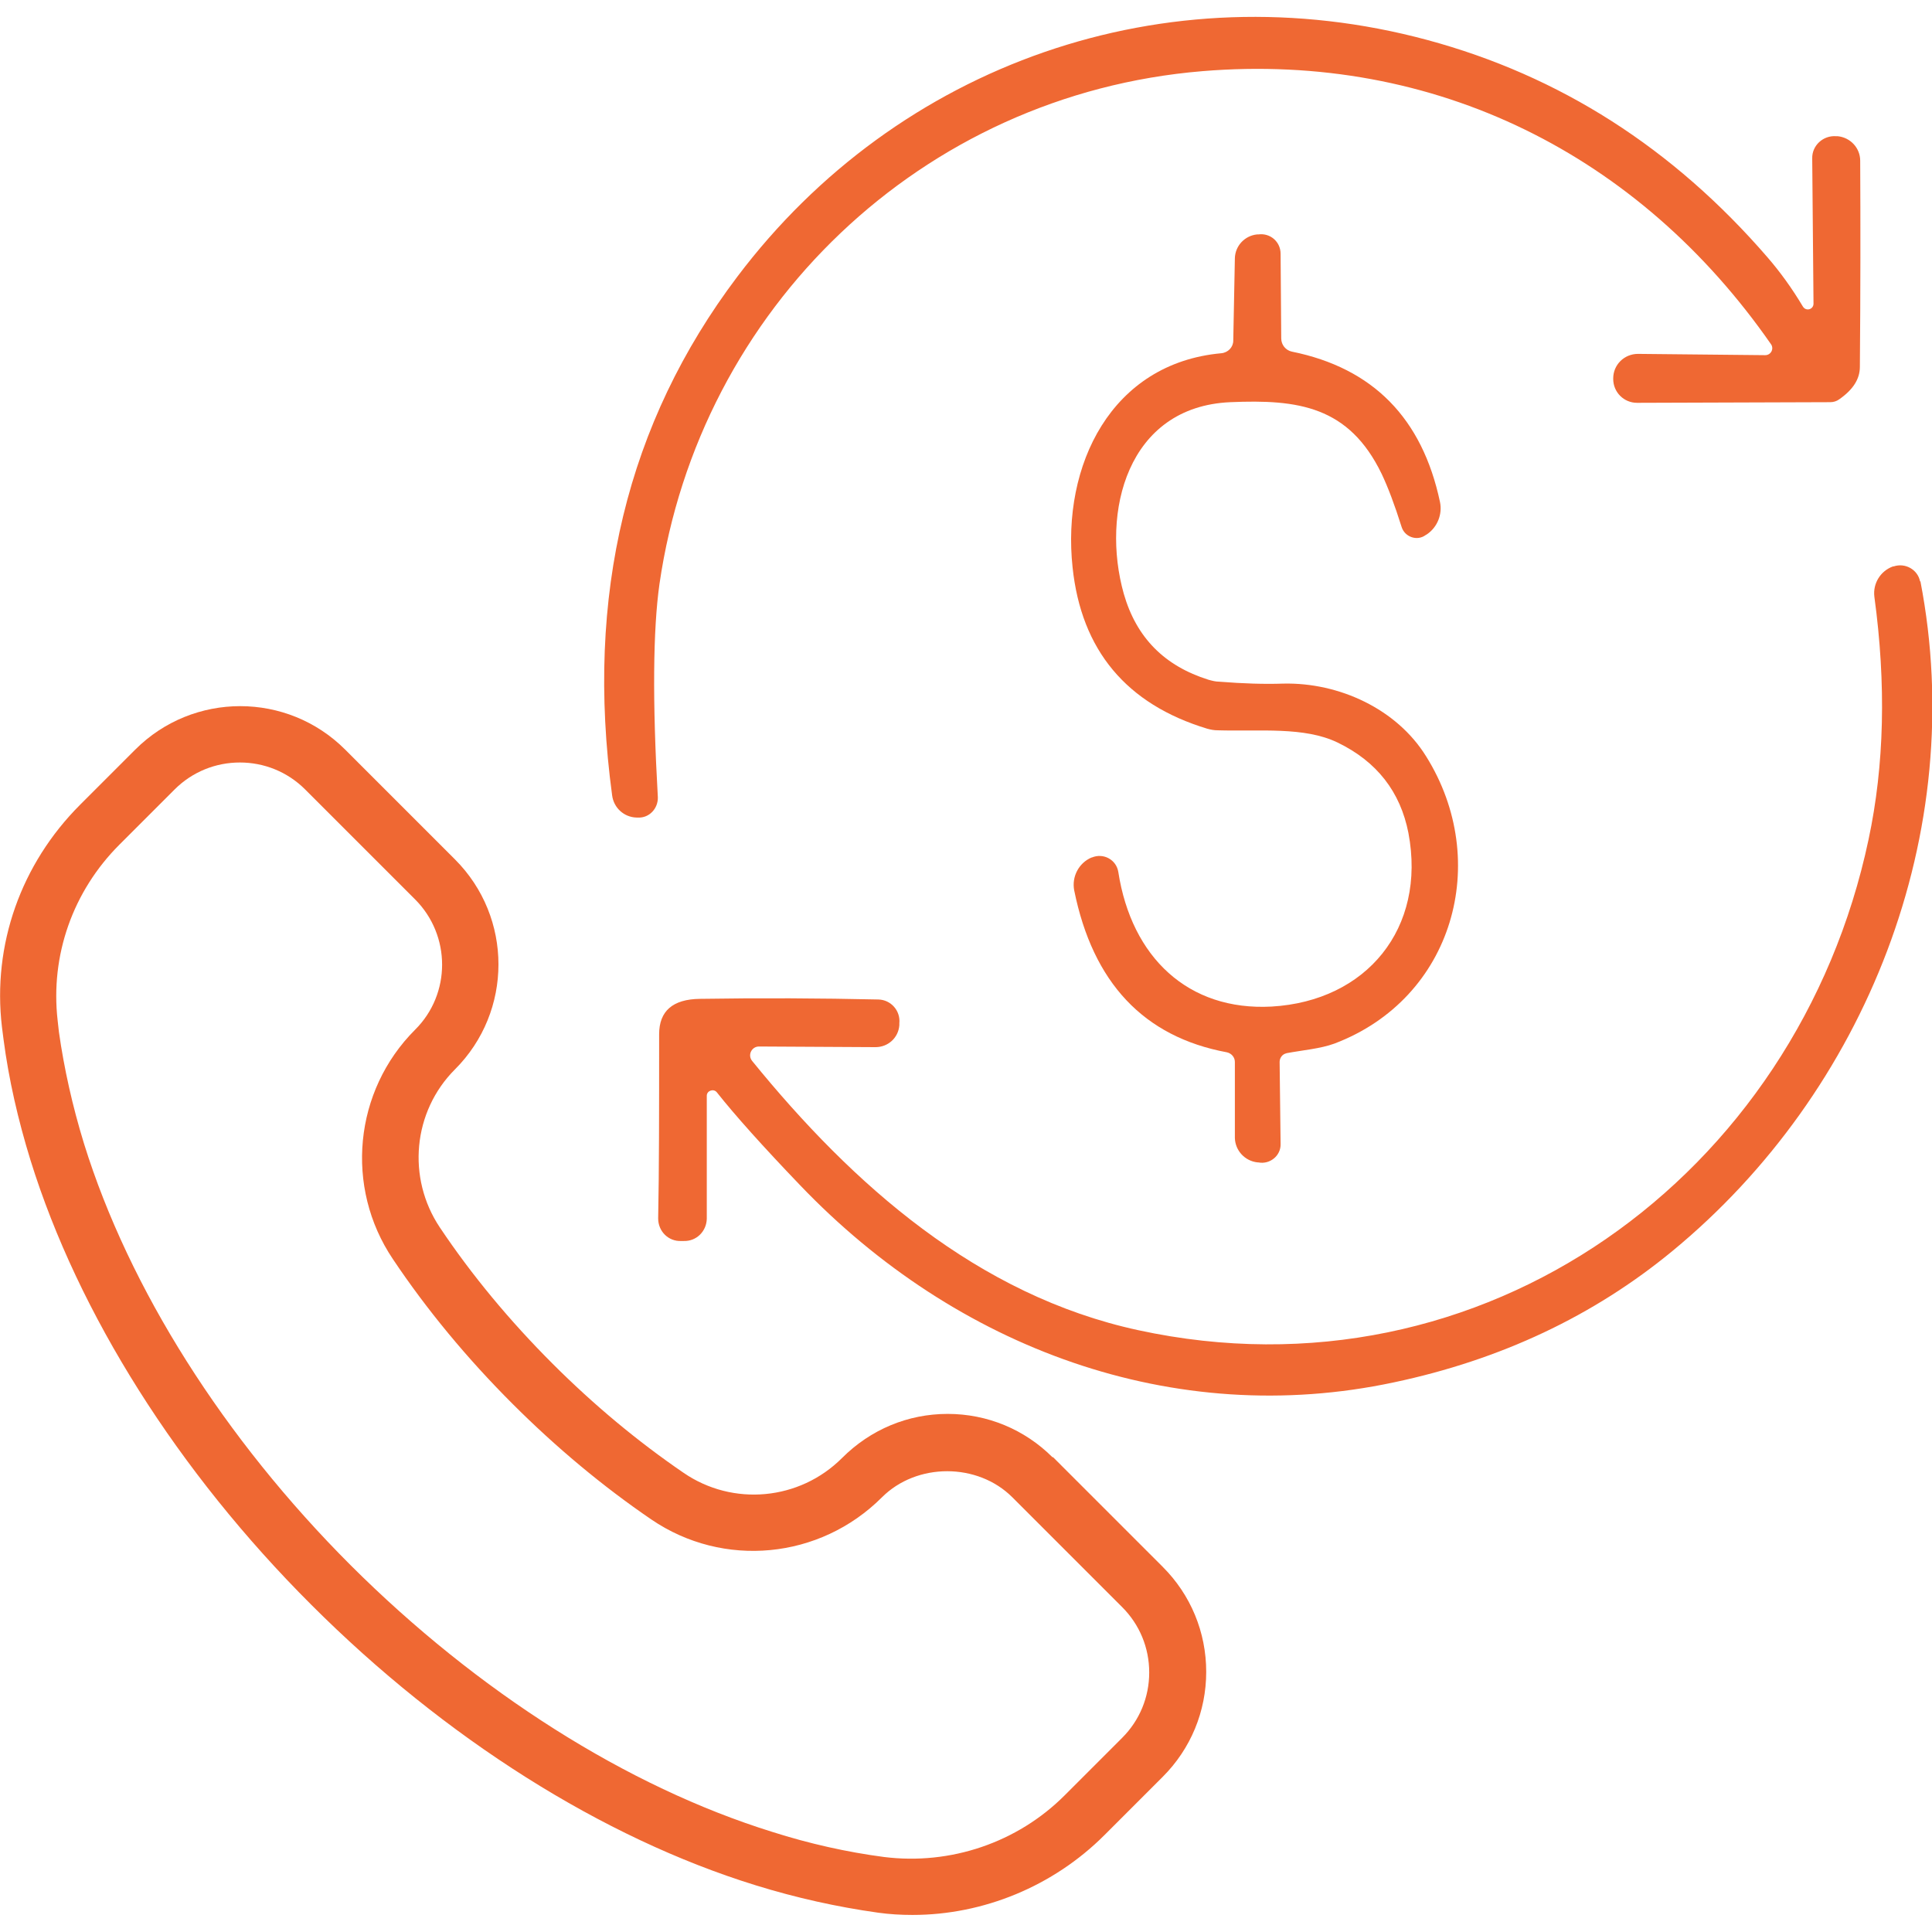
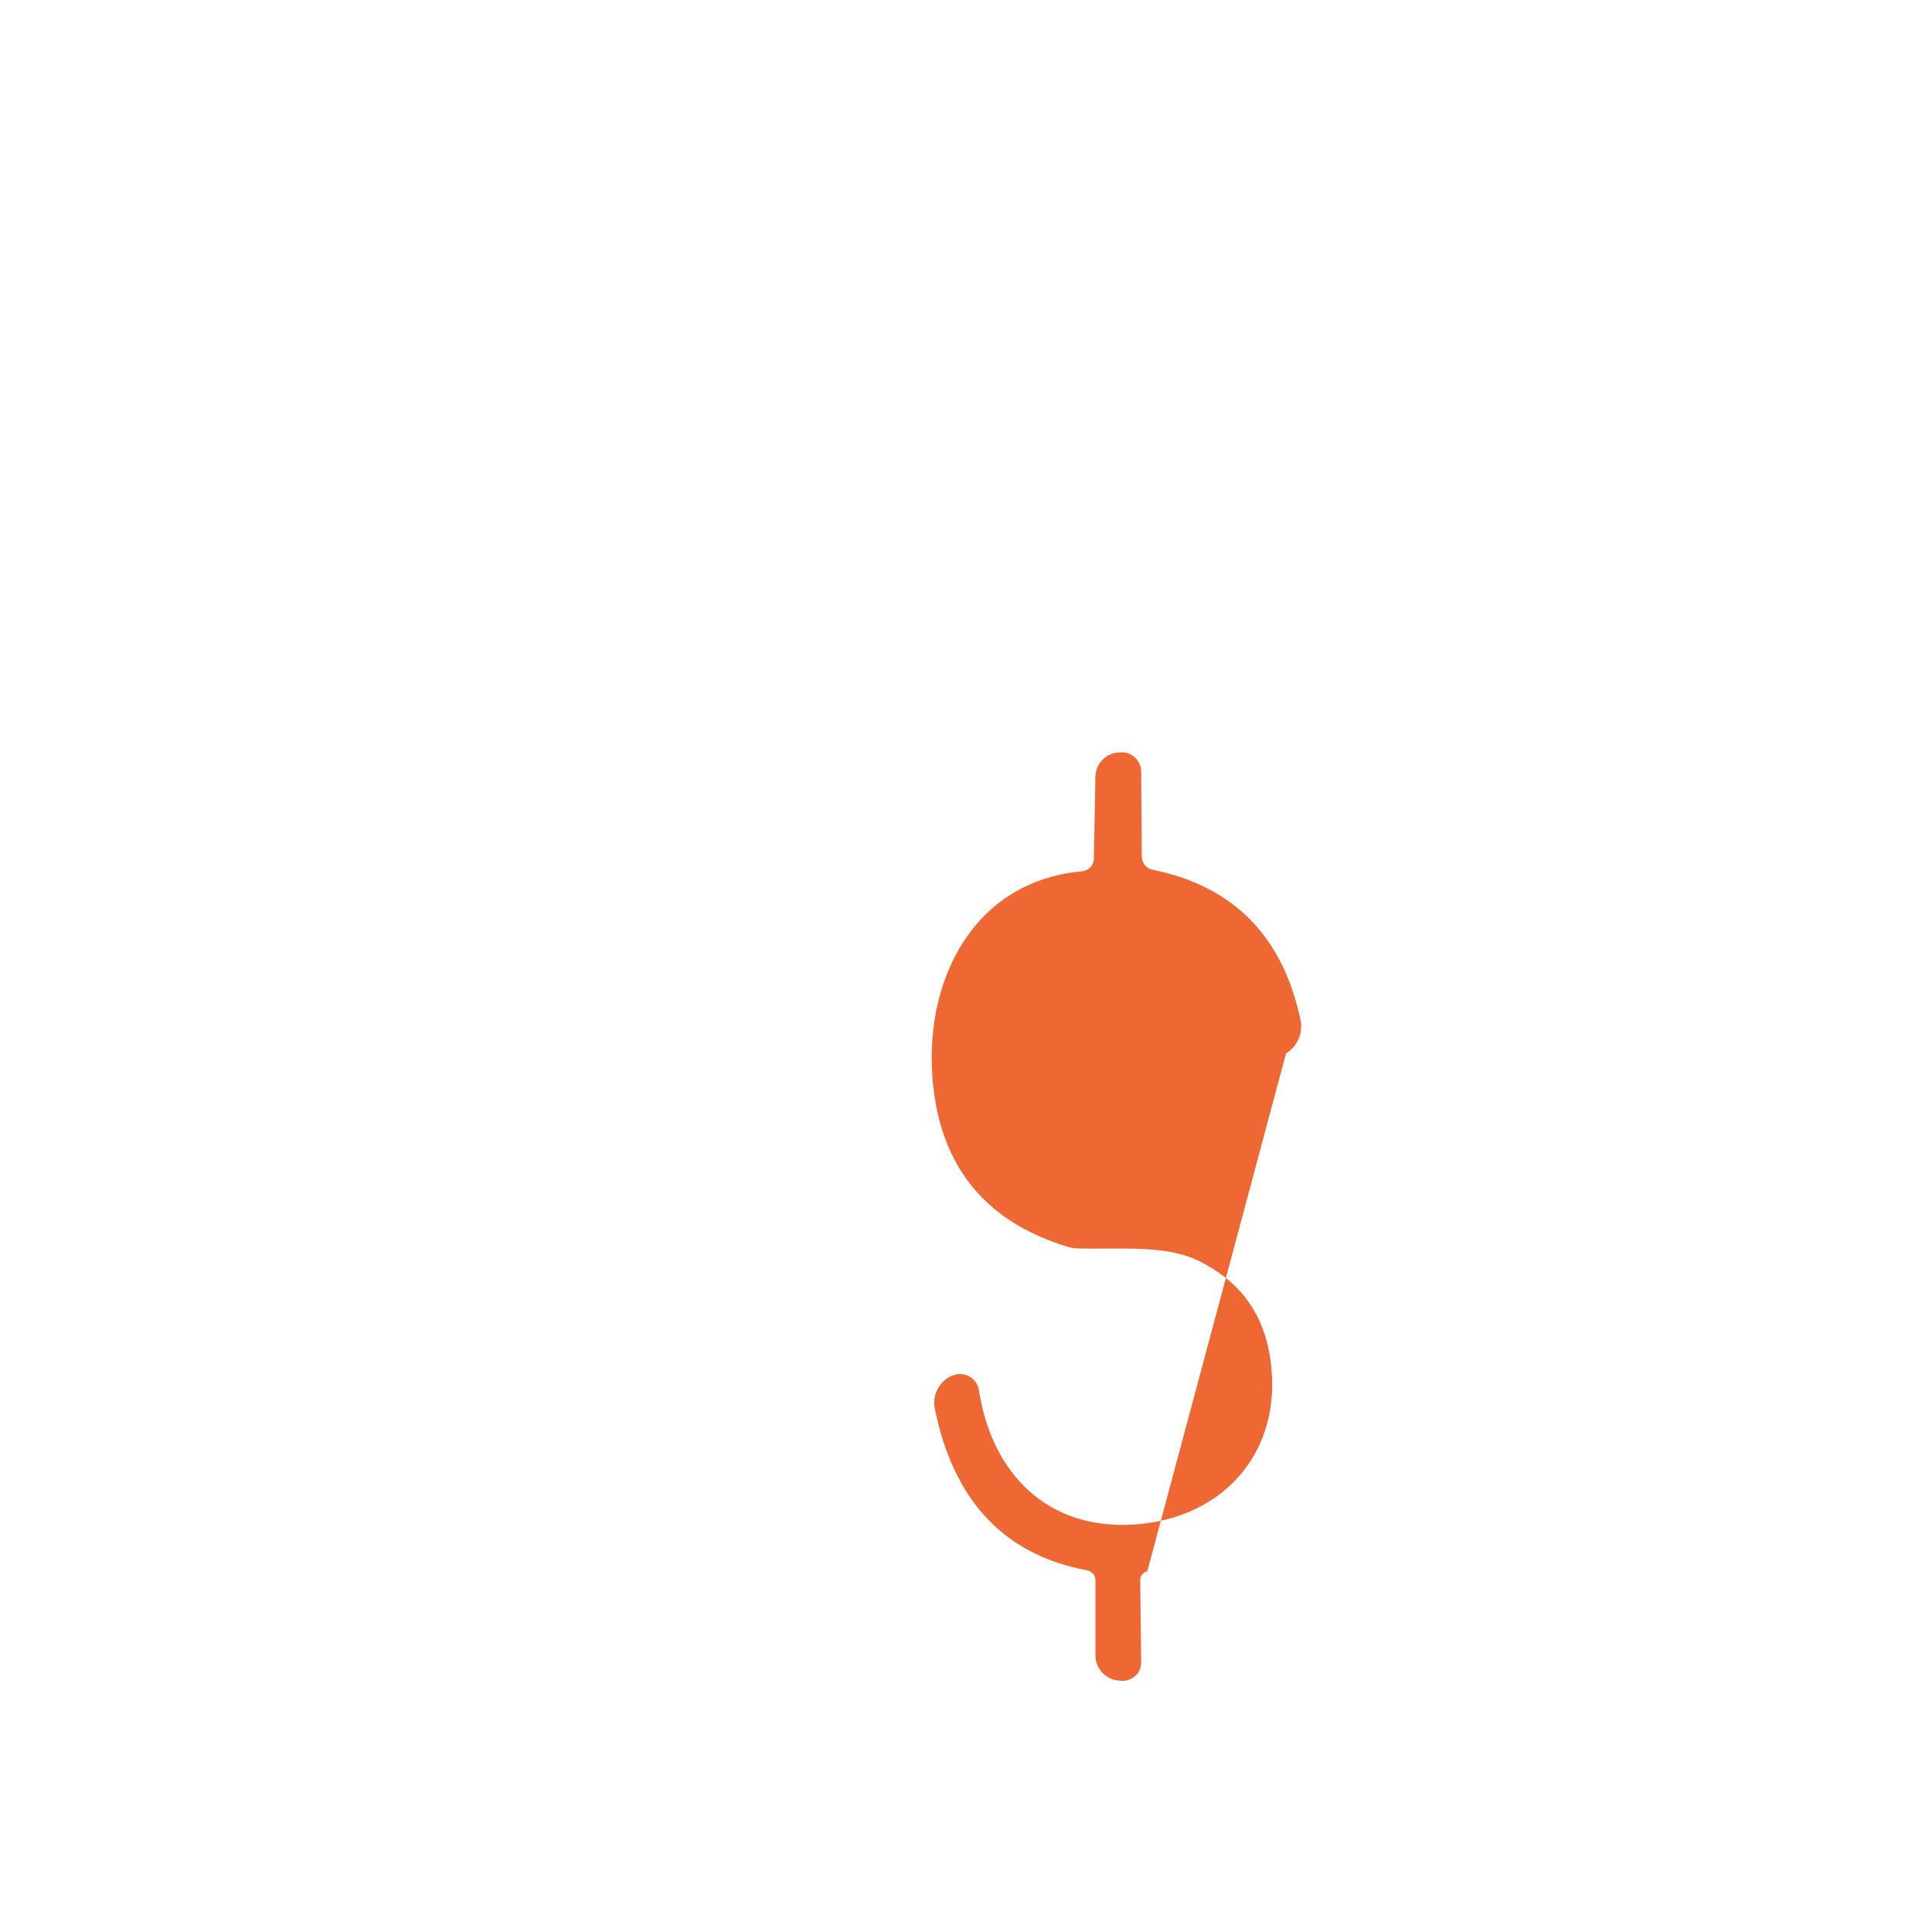
<svg xmlns="http://www.w3.org/2000/svg" id="Layer_1" data-name="Layer 1" viewBox="0 0 60 60">
  <defs>
    <style>      .cls-1 {        fill: #ef6833;      }    </style>
  </defs>
-   <path class="cls-1" d="M19.77,25.39h.04c.35.02.63-.28.62-.63-.17-2.99-.15-5.2.05-6.62,1.24-8.56,8.15-15.21,16.86-15.93,7.24-.6,13.58,2.61,17.66,8.48.1.14,0,.34-.18.34l-3.95-.04c-.43,0-.77.34-.77.76v.02c0,.41.33.74.74.74l6-.02c.1,0,.2-.03.28-.09.43-.3.64-.63.64-1.01.02-2.37.02-4.5.01-6.4,0-.39-.3-.72-.7-.76h-.05c-.4-.03-.75.29-.74.69l.04,4.51c0,.18-.23.25-.33.09-.34-.57-.71-1.08-1.1-1.53-2.93-3.39-6.45-5.64-10.57-6.75-8.13-2.19-16.44.75-21.42,7.35-3.43,4.54-4.73,9.91-3.89,16.11.05.39.37.68.76.69Z" />
-   <path class="cls-1" d="M39.94,32.71c.54-.1,1.06-.14,1.5-.3,3.7-1.4,4.89-5.66,2.85-8.92-.91-1.47-2.7-2.3-4.44-2.26-.58.02-1.24,0-1.99-.06-.11,0-.22-.03-.33-.06-1.37-.43-2.24-1.31-2.63-2.67-.71-2.52.1-5.81,3.31-5.95,2.1-.09,3.68.12,4.7,2.23.19.4.4.95.62,1.65.1.31.48.44.74.25l.05-.03c.32-.22.48-.62.4-1-.55-2.6-2.08-4.16-4.6-4.67-.19-.04-.33-.21-.33-.41l-.02-2.63c0-.37-.32-.65-.69-.6h-.04c-.39.04-.68.36-.69.74l-.05,2.56c0,.2-.16.37-.37.39-3.42.31-4.96,3.48-4.62,6.65.27,2.57,1.67,4.25,4.18,5.01.11.03.21.05.32.05,1.32.04,2.69-.12,3.73.38,1.22.59,1.95,1.53,2.2,2.81.56,2.96-1.3,5.22-4.25,5.39-2.59.14-4.35-1.53-4.76-4.18-.06-.38-.46-.6-.82-.45h-.01c-.4.17-.62.6-.54,1.02.58,2.87,2.16,4.55,4.74,5.03.14.03.25.15.25.3v2.36c.01.39.31.72.71.76h.02c.36.07.7-.21.69-.57l-.03-2.55c0-.13.09-.25.22-.27Z" />
-   <path class="cls-1" d="M59.63,18.06c-.07-.37-.46-.59-.82-.47h-.02c-.39.14-.63.53-.58.94.37,2.72.31,5.24-.18,7.54-2.21,10.45-11.98,17.56-22.68,15.24-4.99-1.08-8.86-4.51-11.99-8.36-.15-.18-.02-.45.21-.45l3.62.02c.39,0,.71-.29.74-.68v-.06c.04-.39-.26-.73-.65-.74-1.8-.04-3.65-.05-5.54-.02-.85.01-1.27.38-1.27,1.1,0,2.33,0,4.24-.03,5.72,0,.4.32.72.72.7h.08c.39.01.7-.3.71-.69v-3.82c0-.16.21-.23.31-.11.57.72,1.43,1.68,2.59,2.89,4.84,5.06,11.6,7.58,18.44,6.12,3.31-.7,6.2-2.06,8.65-4.08,6.01-4.95,9.21-12.99,7.7-20.8Z" />
-   <path class="cls-1" d="M32.69,45.26c-.87-.87-2.03-1.35-3.26-1.35s-2.39.48-3.28,1.37c-1.32,1.32-3.39,1.51-4.92.46-1.42-.97-2.79-2.11-4.07-3.39-1.33-1.33-2.51-2.75-3.5-4.23-1.03-1.54-.84-3.6.47-4.91,1.8-1.8,1.8-4.72,0-6.52l-3.41-3.41c-1.8-1.8-4.72-1.8-6.52,0l-1.71,1.71C.65,26.83-.24,29.34.06,31.89l.05.39c.16,1.23.45,2.5.84,3.76,1.48,4.76,4.58,9.67,8.72,13.8,4.14,4.14,9.04,7.24,13.8,8.71,1.26.39,2.52.67,3.8.85.36.05.71.07,1.07.07,2.2,0,4.37-.89,5.96-2.48l1.81-1.81c.87-.87,1.35-2.03,1.35-3.26s-.48-2.39-1.35-3.26l-3.41-3.41ZM34.87,53.95h0l-1.81,1.81c-1.46,1.46-3.54,2.17-5.61,1.91-1.14-.15-2.31-.41-3.47-.78-4.5-1.4-9.14-4.34-13.09-8.28-3.94-3.94-6.88-8.59-8.28-13.09-.36-1.17-.62-2.34-.78-3.47l-.04-.36c-.23-2.02.47-4.01,1.92-5.46l1.71-1.71c.56-.56,1.29-.84,2.03-.84s1.47.28,2.03.84l3.41,3.41c1.12,1.12,1.12,2.94,0,4.05-1.9,1.9-2.19,4.89-.69,7.12,1.05,1.57,2.3,3.08,3.71,4.49,1.36,1.36,2.81,2.57,4.32,3.6,2.23,1.52,5.23,1.24,7.16-.69,1.08-1.08,2.97-1.08,4.05,0l3.41,3.41c.54.54.84,1.26.84,2.03s-.3,1.49-.84,2.03Z" />
+   <path class="cls-1" d="M39.94,32.71l.05-.03c.32-.22.48-.62.4-1-.55-2.6-2.08-4.16-4.6-4.67-.19-.04-.33-.21-.33-.41l-.02-2.63c0-.37-.32-.65-.69-.6h-.04c-.39.04-.68.36-.69.74l-.05,2.56c0,.2-.16.37-.37.39-3.42.31-4.96,3.48-4.62,6.65.27,2.57,1.67,4.25,4.18,5.01.11.03.21.05.32.05,1.32.04,2.69-.12,3.73.38,1.22.59,1.95,1.53,2.2,2.81.56,2.96-1.3,5.22-4.25,5.39-2.59.14-4.35-1.53-4.76-4.18-.06-.38-.46-.6-.82-.45h-.01c-.4.17-.62.6-.54,1.02.58,2.87,2.16,4.55,4.74,5.03.14.03.25.15.25.3v2.36c.01.39.31.72.71.76h.02c.36.07.7-.21.69-.57l-.03-2.55c0-.13.09-.25.22-.27Z" />
</svg>